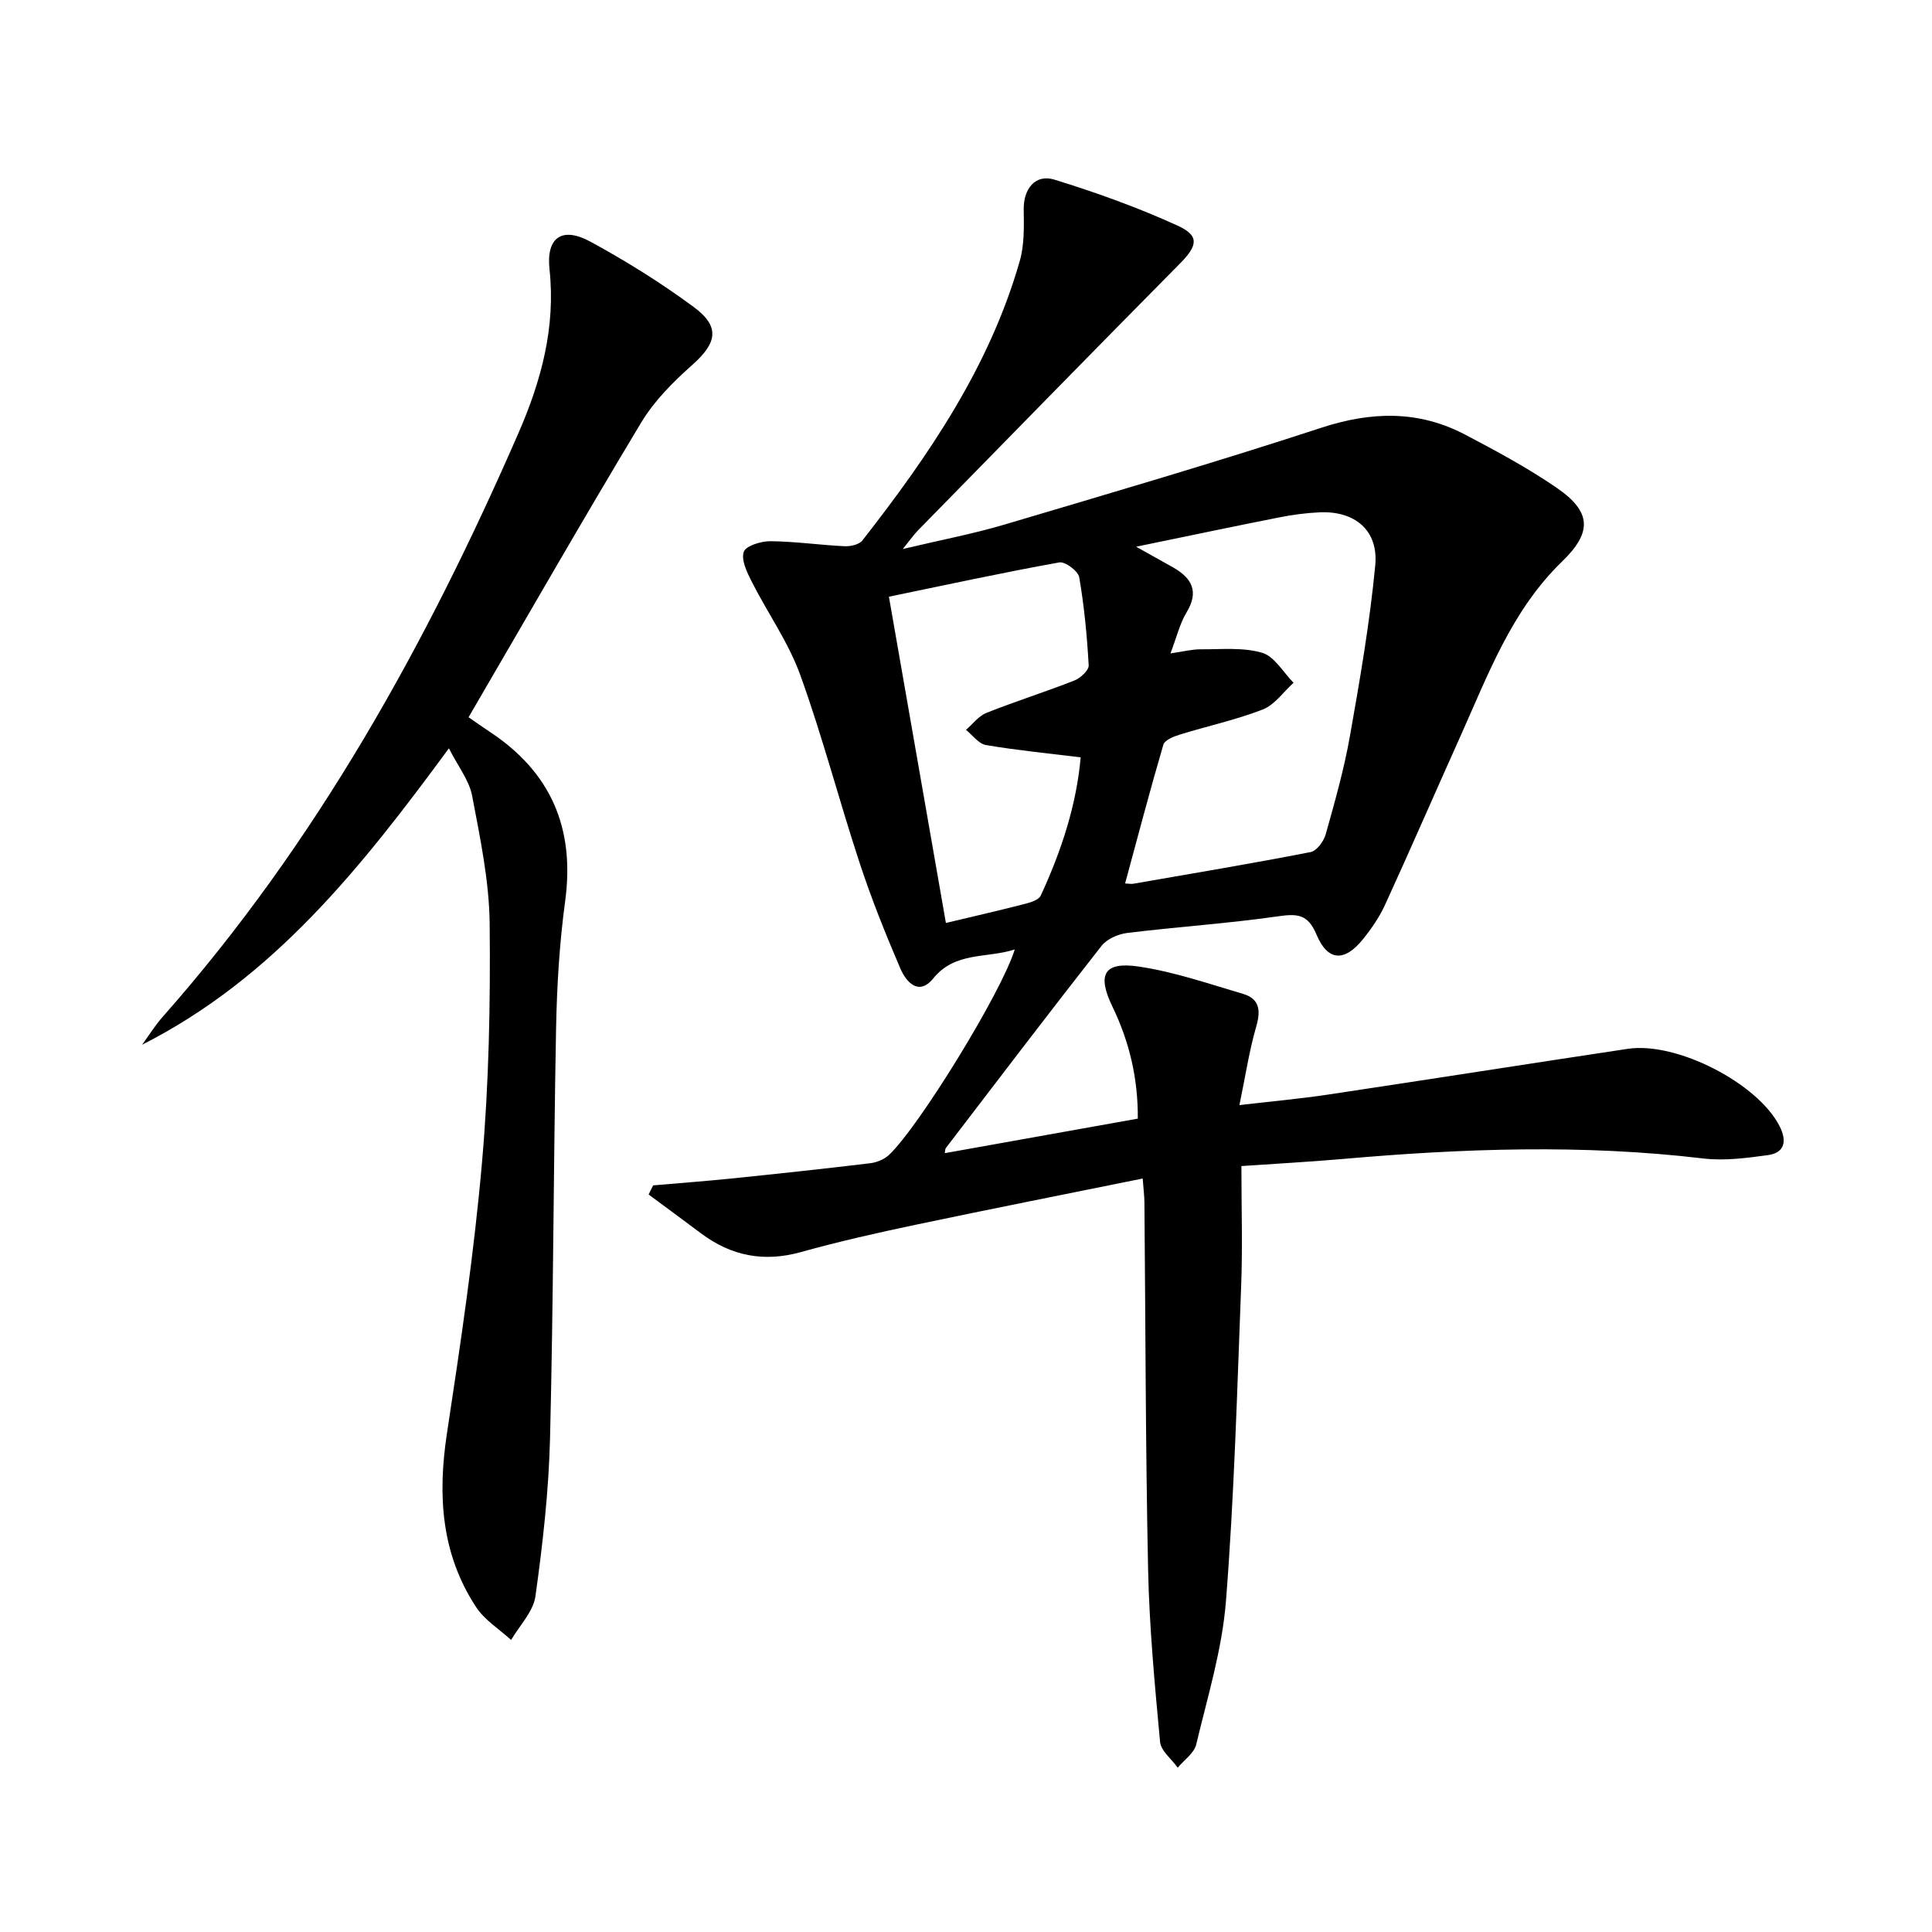
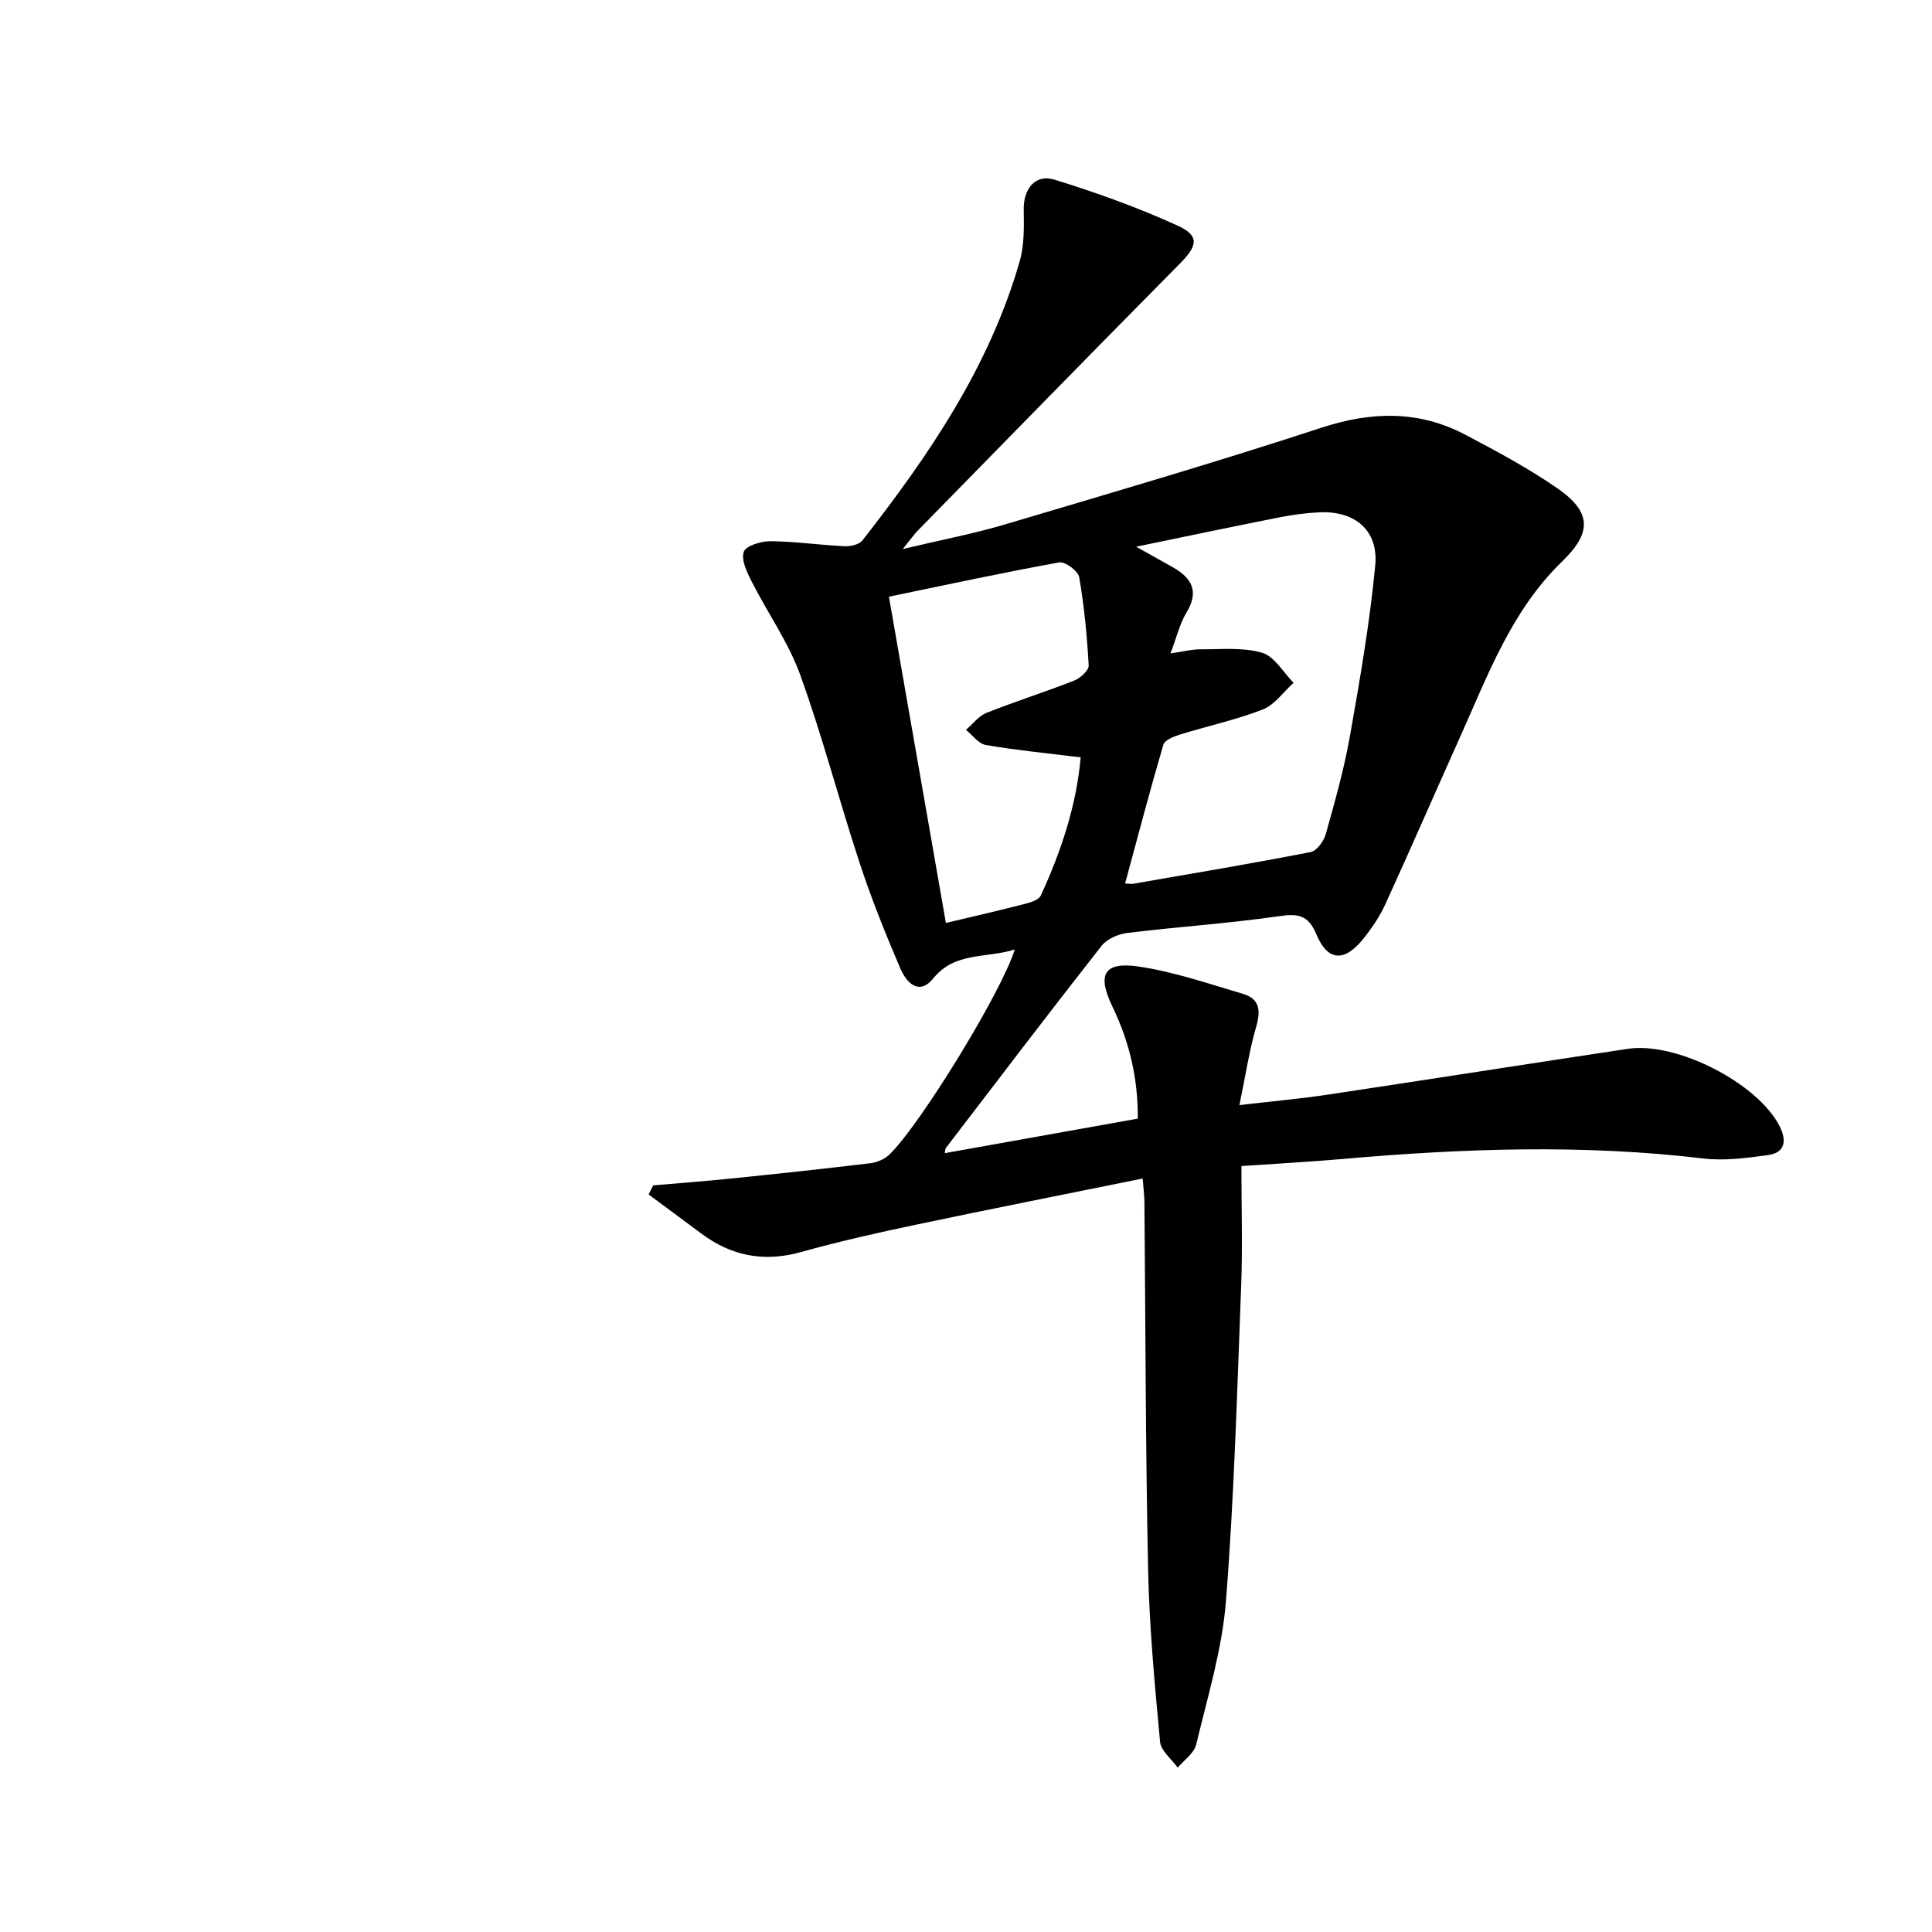
<svg xmlns="http://www.w3.org/2000/svg" enable-background="new 0 0 400 400" viewBox="0 0 400 400">
  <path d="m135.23 245.42c5.39-.47 10.79-.87 16.17-1.42 9.58-.98 19.17-2.01 28.73-3.16 1.37-.16 2.92-.79 3.91-1.71 6.26-5.88 23.4-33.82 26.05-42.55-5.96 1.89-12.32.39-16.89 6.01-3.01 3.7-5.6.7-6.8-2.09-3.07-7.15-5.98-14.41-8.41-21.8-4.26-12.93-7.68-26.15-12.3-38.94-2.45-6.78-6.78-12.87-10.07-19.37-.97-1.91-2.2-4.45-1.63-6.14.42-1.24 3.56-2.21 5.49-2.2 5.13.05 10.25.79 15.38 1.04 1.23.06 3.02-.34 3.69-1.2 13.79-17.63 26.33-36.01 32.58-57.85.97-3.38.87-7.15.82-10.73-.05-4.19 2.39-7.34 6.35-6.12 8.66 2.67 17.26 5.76 25.5 9.52 4.63 2.11 4.14 4.18.45 7.9-18.14 18.34-36.17 36.8-54.22 55.23-.8.82-1.45 1.77-3.12 3.83 7.85-1.87 14.53-3.13 21.01-5.05 21.93-6.51 43.89-12.93 65.62-20.05 10.41-3.41 20.19-3.65 29.85 1.44 6.46 3.4 12.94 6.88 18.94 11.01 7.26 5 7.28 9.24 1.07 15.25-10.49 10.15-15.37 23.57-21.16 36.44-5.17 11.51-10.2 23.09-15.45 34.56-1.16 2.54-2.8 4.94-4.56 7.13-3.85 4.8-7.34 4.66-9.67-.92-1.79-4.28-4.02-4.33-8-3.76-10.35 1.48-20.82 2.17-31.2 3.44-1.87.23-4.18 1.25-5.3 2.67-10.87 13.85-21.53 27.87-32.23 41.85-.17.23-.13.61-.22 1.07 13.25-2.37 26.44-4.73 39.96-7.15.06-8.28-1.73-15.9-5.24-23.16-3.23-6.68-1.81-9.4 5.47-8.32 7.3 1.08 14.42 3.55 21.55 5.65 3.38.99 3.72 3.36 2.76 6.69-1.47 5.05-2.25 10.31-3.5 16.34 6.69-.78 12.55-1.31 18.36-2.18 20.69-3.1 41.35-6.36 62.04-9.47 10.14-1.53 26.95 7.14 31.45 16.04 1.5 2.98 1.14 5.48-2.46 5.97-4.41.6-8.99 1.21-13.36.69-24.93-2.97-49.82-2.08-74.72.11-6.76.59-13.53.95-20.9 1.46 0 8.57.26 16.7-.05 24.8-.84 21.77-1.44 43.57-3.15 65.28-.79 10-3.81 19.84-6.16 29.68-.43 1.8-2.51 3.21-3.82 4.8-1.27-1.78-3.48-3.47-3.66-5.35-1.11-11.9-2.23-23.83-2.48-35.77-.53-25.31-.53-50.62-.76-75.94-.01-1.3-.18-2.6-.36-4.92-15.96 3.24-31.54 6.31-47.08 9.59-7.94 1.67-15.87 3.46-23.68 5.64-7.67 2.14-14.43.81-20.7-3.89-3.6-2.7-7.22-5.36-10.83-8.03.3-.64.62-1.26.94-1.89zm107.1-110.14c2.72-.39 4.49-.86 6.25-.85 4.27.03 8.76-.45 12.73.72 2.56.75 4.37 4.06 6.51 6.21-2.1 1.89-3.9 4.56-6.37 5.53-5.55 2.16-11.44 3.42-17.15 5.19-1.28.39-3.15 1.13-3.44 2.1-2.78 9.47-5.29 19.02-7.92 28.73.76.03 1.24.14 1.7.06 12.25-2.13 24.52-4.18 36.72-6.56 1.26-.25 2.72-2.24 3.12-3.7 1.88-6.7 3.79-13.43 5-20.27 2.08-11.74 4.12-23.53 5.25-35.39.69-7.26-4.23-11.31-11.53-10.98-2.81.13-5.63.51-8.39 1.06-9.48 1.87-18.94 3.87-29.58 6.06 3.35 1.88 5.49 3.06 7.62 4.27 3.92 2.23 5.46 5 2.78 9.39-1.39 2.32-2.02 5.1-3.3 8.43zm-58.29-11.74c3.99 22.84 7.88 45.08 11.8 67.55 6.04-1.44 11.2-2.62 16.32-3.94 1.2-.31 2.89-.82 3.31-1.72 4.3-9.28 7.43-18.91 8.27-28.63-6.92-.85-13.31-1.47-19.62-2.55-1.51-.26-2.76-2.05-4.13-3.14 1.41-1.2 2.62-2.87 4.25-3.52 6-2.39 12.18-4.33 18.2-6.7 1.26-.49 3.02-2.12 2.96-3.14-.34-6.1-.92-12.22-1.96-18.24-.22-1.28-2.91-3.28-4.12-3.07-11.67 2.1-23.27 4.62-35.28 7.1z" fill="#000001" />
-   <path d="m97.01 148.5c1.61 1.11 2.96 2.07 4.34 2.98 12.7 8.36 17.71 19.98 15.66 35.09-1.18 8.71-1.71 17.54-1.88 26.33-.54 28.29-.55 56.59-1.25 84.87-.27 10.93-1.51 21.86-3.02 32.7-.44 3.2-3.29 6.06-5.04 9.07-2.46-2.25-5.49-4.12-7.26-6.83-7.23-11.01-7.97-23.13-6.03-35.91 2.84-18.68 5.63-37.4 7.27-56.21 1.43-16.37 1.75-32.88 1.58-49.32-.09-8.86-1.97-17.75-3.63-26.51-.61-3.2-2.91-6.08-4.81-9.83-18.11 24.64-36.3 47.58-63.52 61.37 1.42-1.94 2.69-4 4.27-5.79 31.76-35.9 54.64-77.22 73.66-120.87 4.68-10.74 7.72-21.85 6.42-33.88-.72-6.63 2.61-8.91 8.46-5.73 7.41 4.03 14.63 8.53 21.41 13.54 5.53 4.09 4.8 7.45-.34 12.01-3.93 3.49-7.82 7.39-10.51 11.84-12.08 20.07-23.72 40.4-35.78 61.08z" fill="#000001" />
</svg>